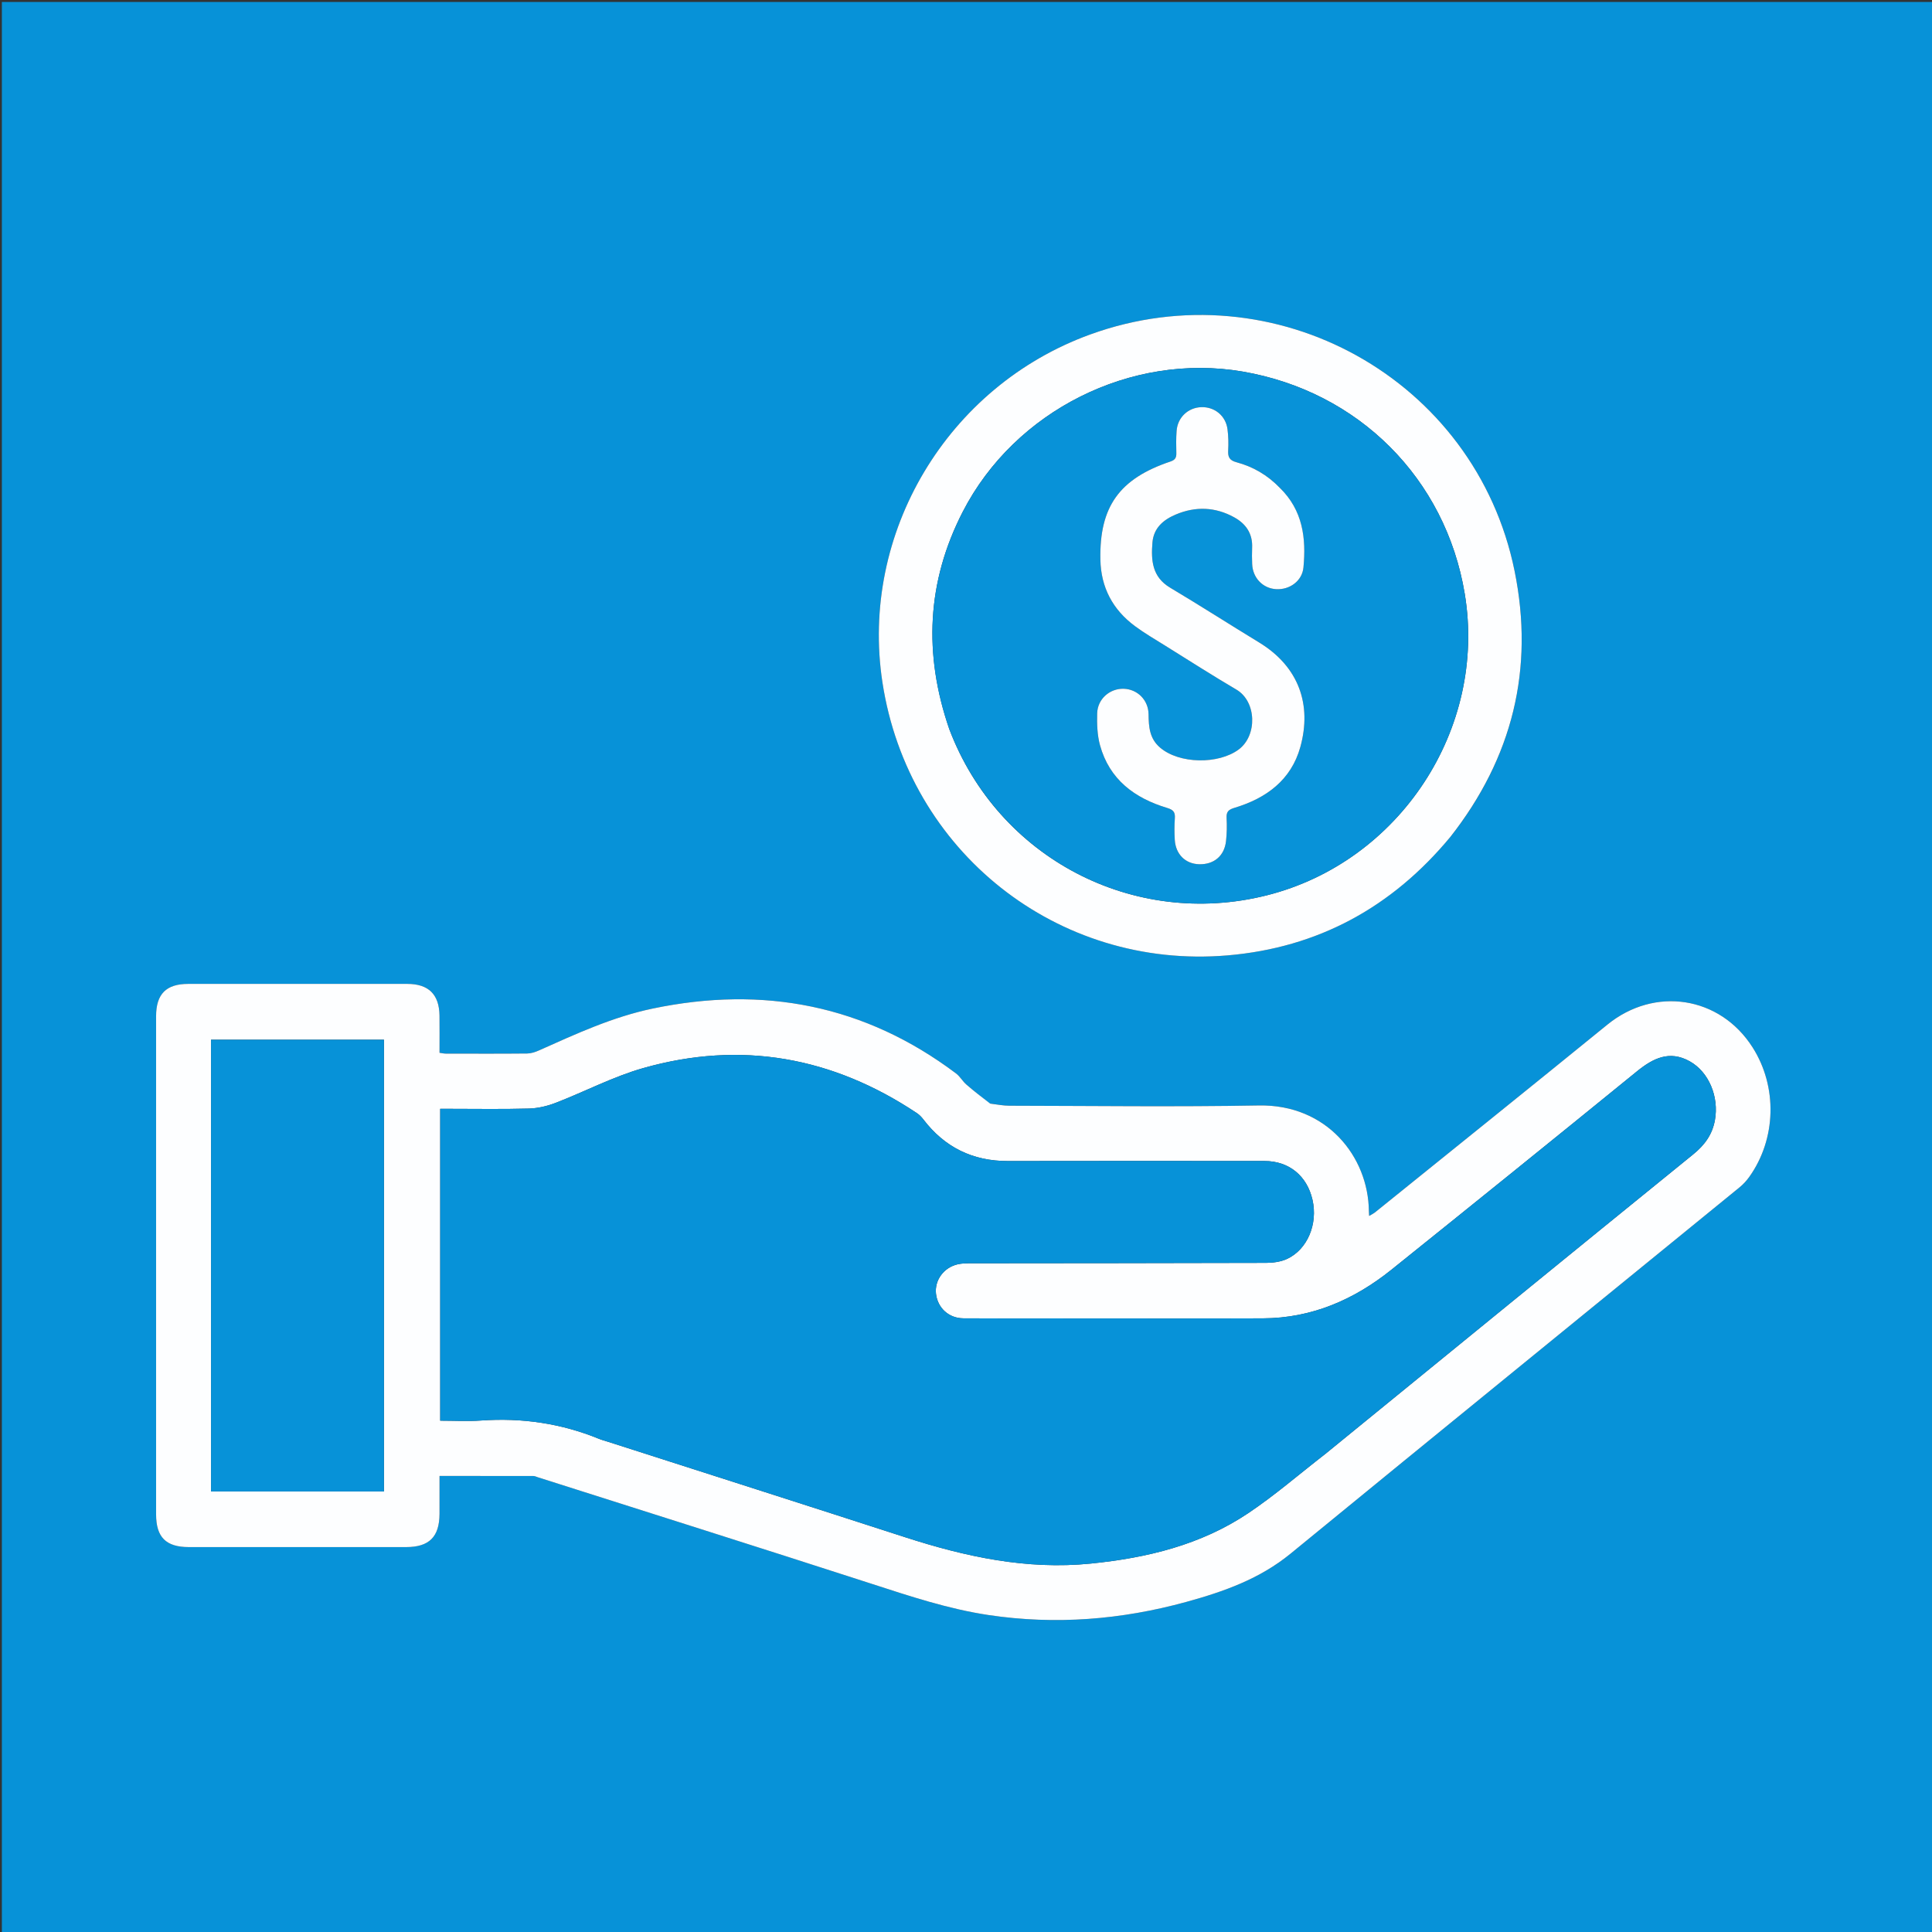
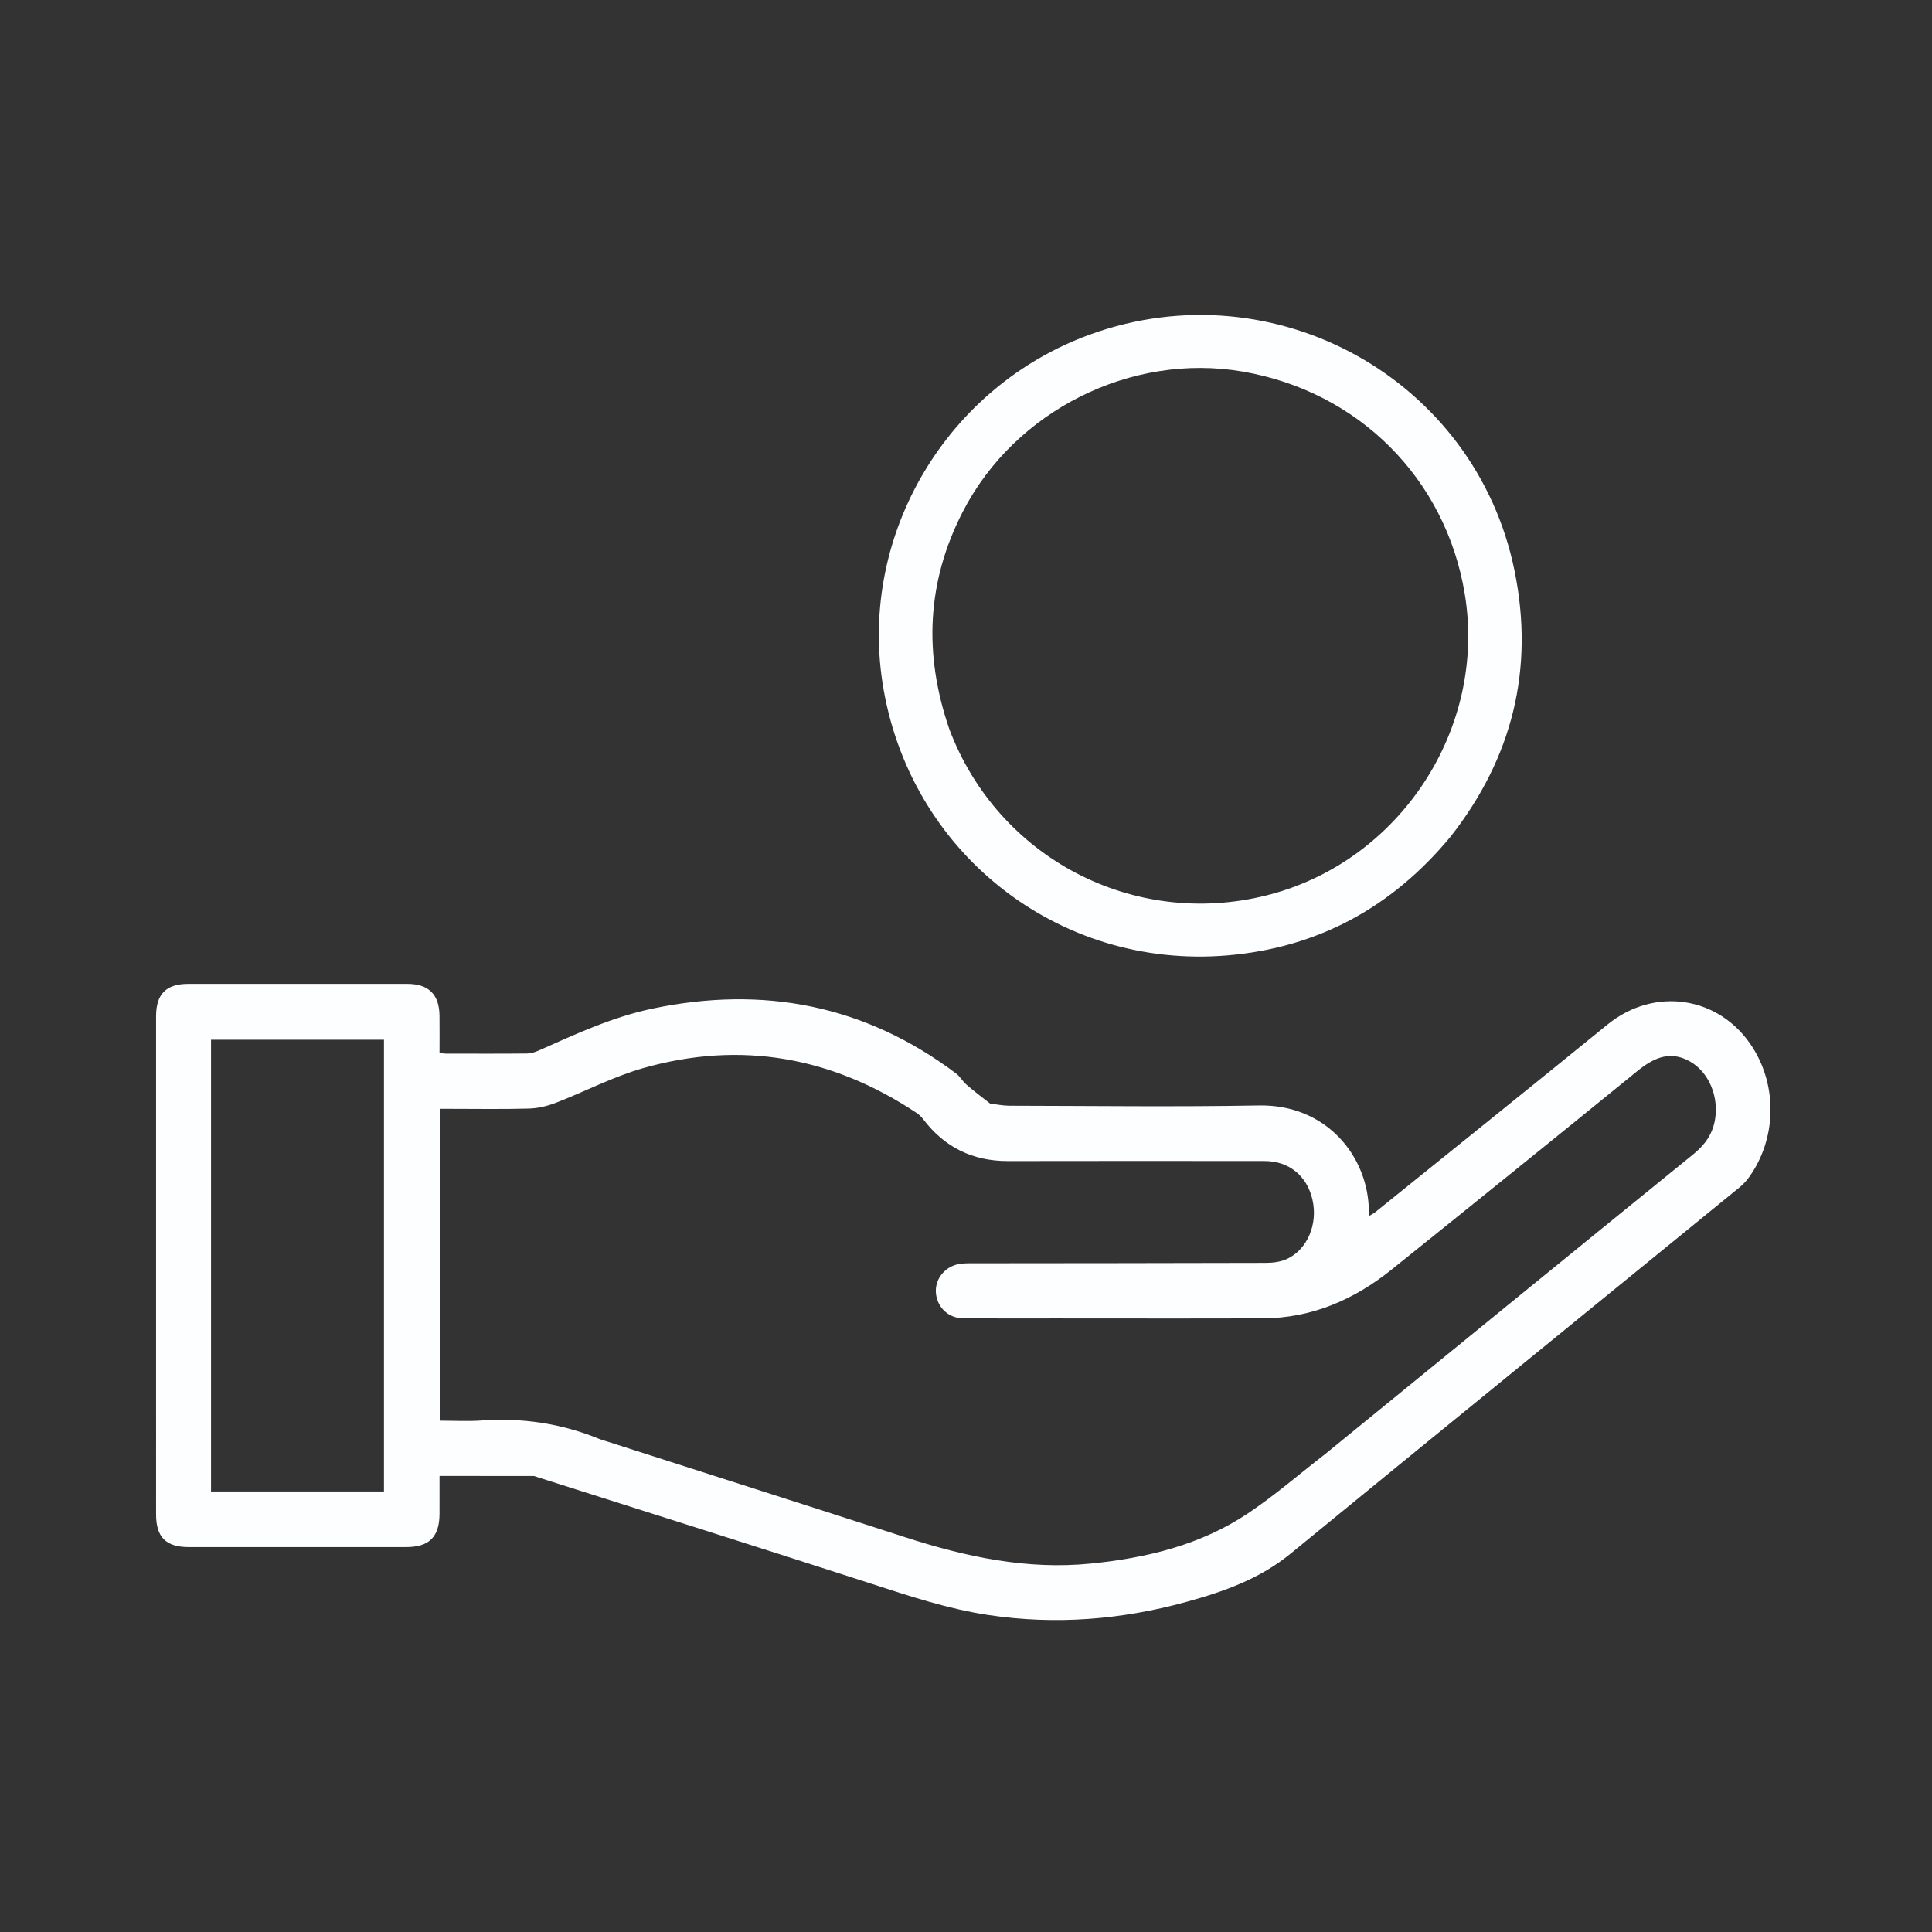
<svg xmlns="http://www.w3.org/2000/svg" id="Layer_1" x="0px" y="0px" width="100%" viewBox="0 0 1080 1080" xml:space="preserve">
  <rect x="0" y="0" width="1080" height="1080" fill="#333333" stroke="none" />
-   <path fill="#0792D8" opacity="1" stroke="none" d="M716,1081  C477.361,1081 239.222,1081 1.041,1081  C1.041,721.069 1.041,361.138 1.041,1.104  C360.889,1.104 720.779,1.104 1080.834,1.104  C1080.834,361 1080.834,721 1080.834,1081  C959.471,1081 837.985,1081 716,1081 M553.11,616.812  C548.783,613.296 544.366,609.885 540.168,606.222  C538.065,604.386 536.642,601.719 534.435,600.06  C483.512,561.778 426.714,550.851 364.81,563.8  C342.469,568.473 321.929,577.968 301.274,587.199  C299.211,588.121 296.871,588.896 294.652,588.917  C279.489,589.066 264.323,589.004 249.159,588.975  C248.067,588.973 246.976,588.69 245.697,588.512  C245.697,581.387 245.762,574.56 245.683,567.734  C245.546,555.887 239.564,550.003 227.704,550  C186.877,549.989 146.049,549.989 105.222,550  C92.896,550.003 87.255,555.649 87.253,568.084  C87.238,660.903 87.238,753.723 87.255,846.542  C87.257,859.329 92.777,864.829 105.537,864.835  C146.031,864.852 186.525,864.85 227.019,864.836  C239.925,864.832 245.639,859.136 245.695,846.269  C245.724,839.328 245.7,832.386 245.7,825.064  C263.564,825.064 280.856,825.054 298.148,825.093  C298.944,825.095 299.744,825.512 300.533,825.763  C362.645,845.547 424.818,865.143 486.834,885.225  C508.543,892.255 530.166,899.482 552.789,902.846  C590.056,908.388 626.804,905.463 663.111,895.488  C684.106,889.72 704.191,882.623 721.461,868.48  C804.976,800.081 888.747,731.994 972.391,663.753  C974.426,662.093 976.285,660.091 977.812,657.954  C993,636.701 993.719,607.48 979.695,585.469  C961.44,556.815 924.958,551.279 898.552,572.761  C855.392,607.874 812.016,642.722 768.716,677.663  C767.793,678.407 766.683,678.917 765.356,679.721  C765.285,678.387 765.224,677.723 765.217,677.059  C764.92,646.517 741.598,617.269 703.743,617.957  C657.266,618.801 610.761,618.182 564.268,618.108  C560.812,618.103 557.357,617.395 553.11,616.812 M811.016,467.532  C845.569,423.512 857.779,373.828 846.652,319.139  C824.838,211.917 712.496,149.602 609.462,186.956  C529.59,215.913 480.534,298.009 493.277,381.398  C507.718,475.905 591.03,542.126 686.149,534.075  C736.793,529.788 778.165,507.179 811.016,467.532 z" />
  <path fill="#FDFEFF" opacity="1" stroke="none" d="M553.506,616.912  C557.357,617.395 560.812,618.103 564.268,618.108  C610.761,618.182 657.266,618.801 703.743,617.957  C741.598,617.269 764.92,646.517 765.217,677.059  C765.224,677.723 765.285,678.387 765.356,679.721  C766.683,678.917 767.793,678.407 768.716,677.663  C812.016,642.722 855.392,607.874 898.552,572.761  C924.958,551.279 961.44,556.815 979.695,585.469  C993.719,607.48 993,636.701 977.812,657.954  C976.285,660.091 974.426,662.093 972.391,663.753  C888.747,731.994 804.976,800.081 721.461,868.48  C704.191,882.623 684.106,889.72 663.111,895.488  C626.804,905.463 590.056,908.388 552.789,902.846  C530.166,899.482 508.543,892.255 486.834,885.225  C424.818,865.143 362.645,845.547 300.533,825.763  C299.744,825.512 298.944,825.095 298.148,825.093  C280.856,825.054 263.564,825.064 245.7,825.064  C245.7,832.386 245.724,839.328 245.695,846.269  C245.639,859.136 239.925,864.832 227.019,864.836  C186.525,864.85 146.031,864.852 105.537,864.835  C92.777,864.829 87.257,859.329 87.255,846.542  C87.238,753.723 87.238,660.903 87.253,568.084  C87.255,555.649 92.896,550.003 105.222,550  C146.049,549.989 186.877,549.989 227.704,550  C239.564,550.003 245.546,555.887 245.683,567.734  C245.762,574.56 245.697,581.387 245.697,588.512  C246.976,588.69 248.067,588.973 249.159,588.975  C264.323,589.004 279.489,589.066 294.652,588.917  C296.871,588.896 299.211,588.121 301.274,587.199  C321.929,577.968 342.469,568.473 364.81,563.8  C426.714,550.851 483.512,561.778 534.435,600.06  C536.642,601.719 538.065,604.386 540.168,606.222  C544.366,609.885 548.783,613.296 553.506,616.912 M741.077,812.582  C809.51,756.795 877.889,700.942 946.463,645.328  C952.92,640.092 957.208,634.238 958.66,626.119  C960.978,613.152 955.326,599.292 944.58,593.288  C933.339,587.008 924.167,591.482 915.054,598.9  C869.451,636.022 823.693,672.955 777.839,709.768  C756.898,726.58 733.244,736.859 705.96,736.965  C667.3,737.116 628.64,737.005 589.98,737.003  C572.817,737.002 555.652,737.087 538.49,736.951  C530.338,736.886 524.156,731.136 523.231,723.278  C522.343,715.725 527.503,708.537 535.37,706.742  C537.769,706.194 540.325,706.184 542.81,706.181  C597.8,706.114 652.79,706.124 707.779,705.951  C711.671,705.939 715.903,705.377 719.385,703.78  C730.871,698.515 736.791,684.204 733.679,670.651  C730.603,657.255 720.527,649.027 706.931,649.017  C659.106,648.983 611.281,648.934 563.456,649.037  C543.727,649.079 528.023,641.344 516.106,625.693  C515.117,624.395 513.91,623.157 512.56,622.257  C465.395,590.832 414.303,581.566 359.659,597.045  C342.816,601.816 327.011,610.185 310.581,616.517  C305.884,618.327 300.682,619.554 295.674,619.694  C280.855,620.106 266.017,619.841 251.186,619.841  C249.434,619.841 247.682,619.841 246.083,619.841  C246.083,678.373 246.083,736.103 246.083,794.159  C253.945,794.159 261.453,794.605 268.892,794.076  C291.686,792.454 313.651,795.655 334.818,804.3  C336.506,804.99 338.289,805.448 340.03,806.007  C395.286,823.745 450.573,841.383 505.785,859.256  C539.625,870.211 573.851,877.648 609.785,874.041  C641.167,870.891 671.299,863.614 697.764,845.875  C712.662,835.89 726.31,824.039 741.077,812.582 M117.97,744.5  C117.97,774.25 117.97,803.999 117.97,833.734  C150.603,833.734 182.528,833.734 214.64,833.734  C214.64,749.417 214.64,665.363 214.64,581.212  C182.319,581.212 150.283,581.212 117.97,581.212  C117.97,635.555 117.97,689.528 117.97,744.5 z" />
  <path fill="#FDFEFF" opacity="1" stroke="none" d="M810.792,467.806  C778.165,507.179 736.793,529.788 686.149,534.075  C591.03,542.126 507.718,475.905 493.277,381.398  C480.534,298.009 529.59,215.913 609.462,186.956  C712.496,149.602 824.838,211.917 846.652,319.139  C857.779,373.828 845.569,423.512 810.792,467.806 M530.719,407.712  C557.935,479.641 633.625,519.237 708.102,500.505  C782.436,481.81 831.303,407.391 818.798,331.928  C808.125,267.521 759.441,218.817 694.628,207.708  C632.311,197.026 567.293,229.514 538.213,286.029  C518.07,325.178 516.189,365.593 530.719,407.712 z" />
-   <path fill="#0792D8" opacity="1" stroke="none" d="M740.799,812.805  C726.31,824.039 712.662,835.89 697.764,845.875  C671.299,863.614 641.167,870.891 609.785,874.041  C573.851,877.648 539.625,870.211 505.785,859.256  C450.573,841.383 395.286,823.745 340.03,806.007  C338.289,805.448 336.506,804.99 334.818,804.3  C313.651,795.655 291.686,792.454 268.892,794.076  C261.453,794.605 253.945,794.159 246.083,794.159  C246.083,736.103 246.083,678.373 246.083,619.841  C247.682,619.841 249.434,619.841 251.186,619.841  C266.017,619.841 280.855,620.106 295.674,619.694  C300.682,619.554 305.884,618.327 310.581,616.517  C327.011,610.185 342.816,601.816 359.659,597.045  C414.303,581.566 465.395,590.832 512.56,622.257  C513.91,623.157 515.117,624.395 516.106,625.693  C528.023,641.344 543.727,649.079 563.456,649.037  C611.281,648.934 659.106,648.983 706.931,649.017  C720.527,649.027 730.603,657.255 733.679,670.651  C736.791,684.204 730.871,698.515 719.385,703.78  C715.903,705.377 711.671,705.939 707.779,705.951  C652.79,706.124 597.8,706.114 542.81,706.181  C540.325,706.184 537.769,706.194 535.37,706.742  C527.503,708.537 522.343,715.725 523.231,723.278  C524.156,731.136 530.338,736.886 538.49,736.951  C555.652,737.087 572.817,737.002 589.98,737.003  C628.64,737.005 667.3,737.116 705.96,736.965  C733.244,736.859 756.898,726.58 777.839,709.768  C823.693,672.955 869.451,636.022 915.054,598.9  C924.167,591.482 933.339,587.008 944.58,593.288  C955.326,599.292 960.978,613.152 958.66,626.119  C957.208,634.238 952.92,640.092 946.463,645.328  C877.889,700.942 809.51,756.795 740.799,812.805 z" />
-   <path fill="#0792D8" opacity="1" stroke="none" d="M117.97,744  C117.97,689.528 117.97,635.555 117.97,581.212  C150.283,581.212 182.319,581.212 214.64,581.212  C214.64,665.363 214.64,749.417 214.64,833.734  C182.528,833.734 150.603,833.734 117.97,833.734  C117.97,803.999 117.97,774.25 117.97,744 z" />
-   <path fill="#0892D8" opacity="1" stroke="none" d="M530.548,407.36  C516.189,365.593 518.07,325.178 538.213,286.029  C567.293,229.514 632.311,197.026 694.628,207.708  C759.441,218.817 808.125,267.521 818.798,331.928  C831.303,407.391 782.436,481.81 708.102,500.505  C633.625,519.237 557.935,479.641 530.548,407.36 M715.115,272.382  C708.461,265.515 700.399,260.862 691.267,258.418  C687.293,257.354 686.36,255.536 686.564,251.828  C686.782,247.856 686.697,243.807 686.172,239.868  C685.177,232.4 678.942,227.362 671.548,227.6  C664.18,227.838 658.308,233.302 657.736,240.795  C657.419,244.939 657.469,249.123 657.58,253.283  C657.647,255.79 656.924,257.103 654.341,257.969  C625.697,267.576 614.534,283.251 615.123,312.846  C615.432,328.389 622.025,340.798 634.421,349.989  C639.757,353.944 645.539,357.308 651.188,360.828  C664.467,369.104 677.653,377.543 691.134,385.478  C702.525,392.182 702.886,411.193 692.47,418.944  C681.121,427.389 659.202,427.107 648.455,417.882  C642.561,412.823 642.143,406.292 642.054,399.284  C641.953,391.289 635.814,385.281 628.204,385.026  C620.425,384.765 613.53,390.709 613.327,398.769  C613.177,404.697 613.348,410.896 614.901,416.554  C620.174,435.756 634.248,446.179 652.467,451.647  C655.979,452.701 656.981,454.053 656.745,457.436  C656.467,461.415 656.464,465.441 656.705,469.424  C657.198,477.574 662.678,482.937 670.383,483.119  C678.603,483.312 684.419,478.473 685.351,470.208  C685.835,465.922 685.908,461.544 685.672,457.235  C685.48,453.713 686.795,452.564 690.138,451.56  C707.865,446.234 721.805,436.013 726.91,417.524  C733.389,394.057 726.198,372.743 703.853,359.136  C687.22,349.007 670.823,338.485 654.1,328.508  C644.02,322.493 643.407,313.212 644.225,303.265  C644.894,295.128 650.333,290.553 657.244,287.627  C668.317,282.94 679.348,283.34 689.931,289.183  C696.545,292.834 700.314,298.364 699.943,306.265  C699.803,309.258 699.853,312.267 699.966,315.263  C700.259,323.035 705.908,328.923 713.382,329.351  C720.95,329.784 727.916,324.748 728.635,317.236  C730.208,300.824 728.298,285.217 715.115,272.382 z" />
-   <path fill="#FDFEFF" opacity="1" stroke="none" d="M715.363,272.637  C728.298,285.217 730.208,300.824 728.635,317.236  C727.916,324.748 720.95,329.784 713.382,329.351  C705.908,328.923 700.259,323.035 699.966,315.263  C699.853,312.267 699.803,309.258 699.943,306.265  C700.314,298.364 696.545,292.834 689.931,289.183  C679.348,283.34 668.317,282.94 657.244,287.627  C650.333,290.553 644.894,295.128 644.225,303.265  C643.407,313.212 644.02,322.493 654.1,328.508  C670.823,338.485 687.22,349.007 703.853,359.136  C726.198,372.743 733.389,394.057 726.91,417.524  C721.805,436.013 707.865,446.234 690.138,451.56  C686.795,452.564 685.48,453.713 685.672,457.235  C685.908,461.544 685.835,465.922 685.351,470.208  C684.419,478.473 678.603,483.312 670.383,483.119  C662.678,482.937 657.198,477.574 656.705,469.424  C656.464,465.441 656.467,461.415 656.745,457.436  C656.981,454.053 655.979,452.701 652.467,451.647  C634.248,446.179 620.174,435.756 614.901,416.554  C613.348,410.896 613.177,404.697 613.327,398.769  C613.53,390.709 620.425,384.765 628.204,385.026  C635.814,385.281 641.953,391.289 642.054,399.284  C642.143,406.292 642.561,412.823 648.455,417.882  C659.202,427.107 681.121,427.389 692.47,418.944  C702.886,411.193 702.525,392.182 691.134,385.478  C677.653,377.543 664.467,369.104 651.188,360.828  C645.539,357.308 639.757,353.944 634.421,349.989  C622.025,340.798 615.432,328.389 615.123,312.846  C614.534,283.251 625.697,267.576 654.341,257.969  C656.924,257.103 657.647,255.79 657.58,253.283  C657.469,249.123 657.419,244.939 657.736,240.795  C658.308,233.302 664.18,227.838 671.548,227.6  C678.942,227.362 685.177,232.4 686.172,239.868  C686.697,243.807 686.782,247.856 686.564,251.828  C686.36,255.536 687.293,257.354 691.267,258.418  C700.399,260.862 708.461,265.515 715.363,272.637 z" />
</svg>